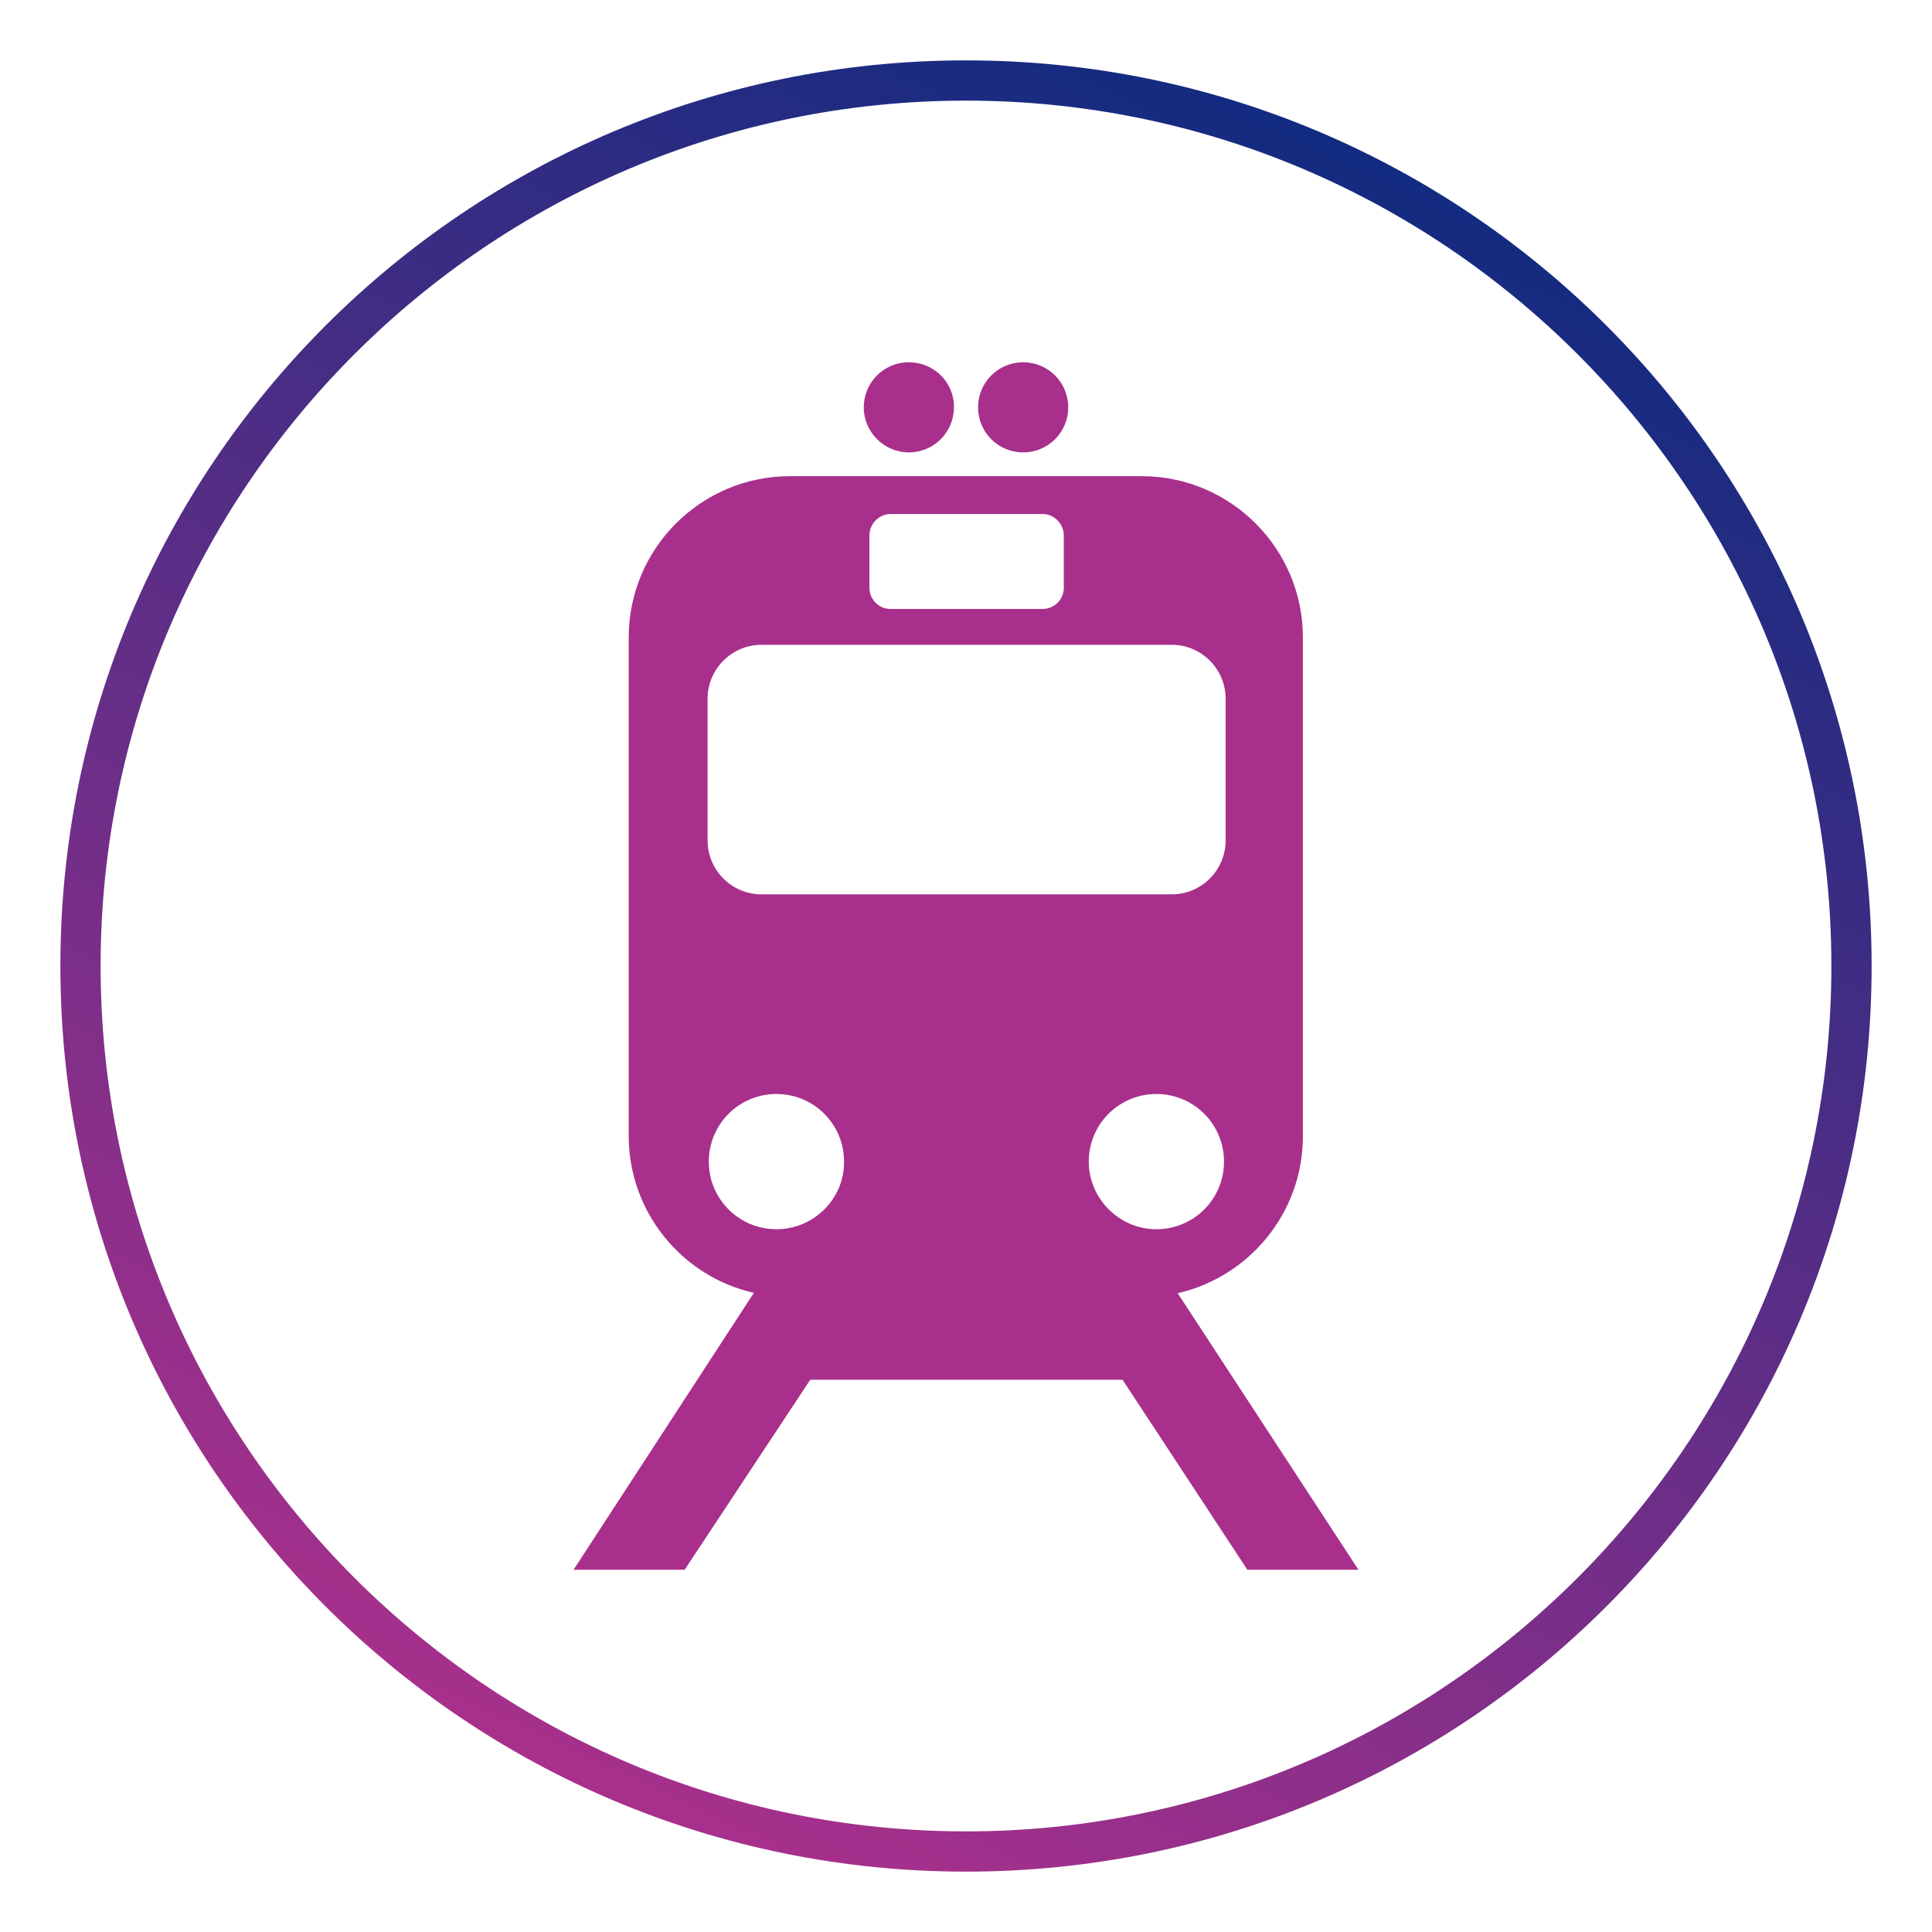
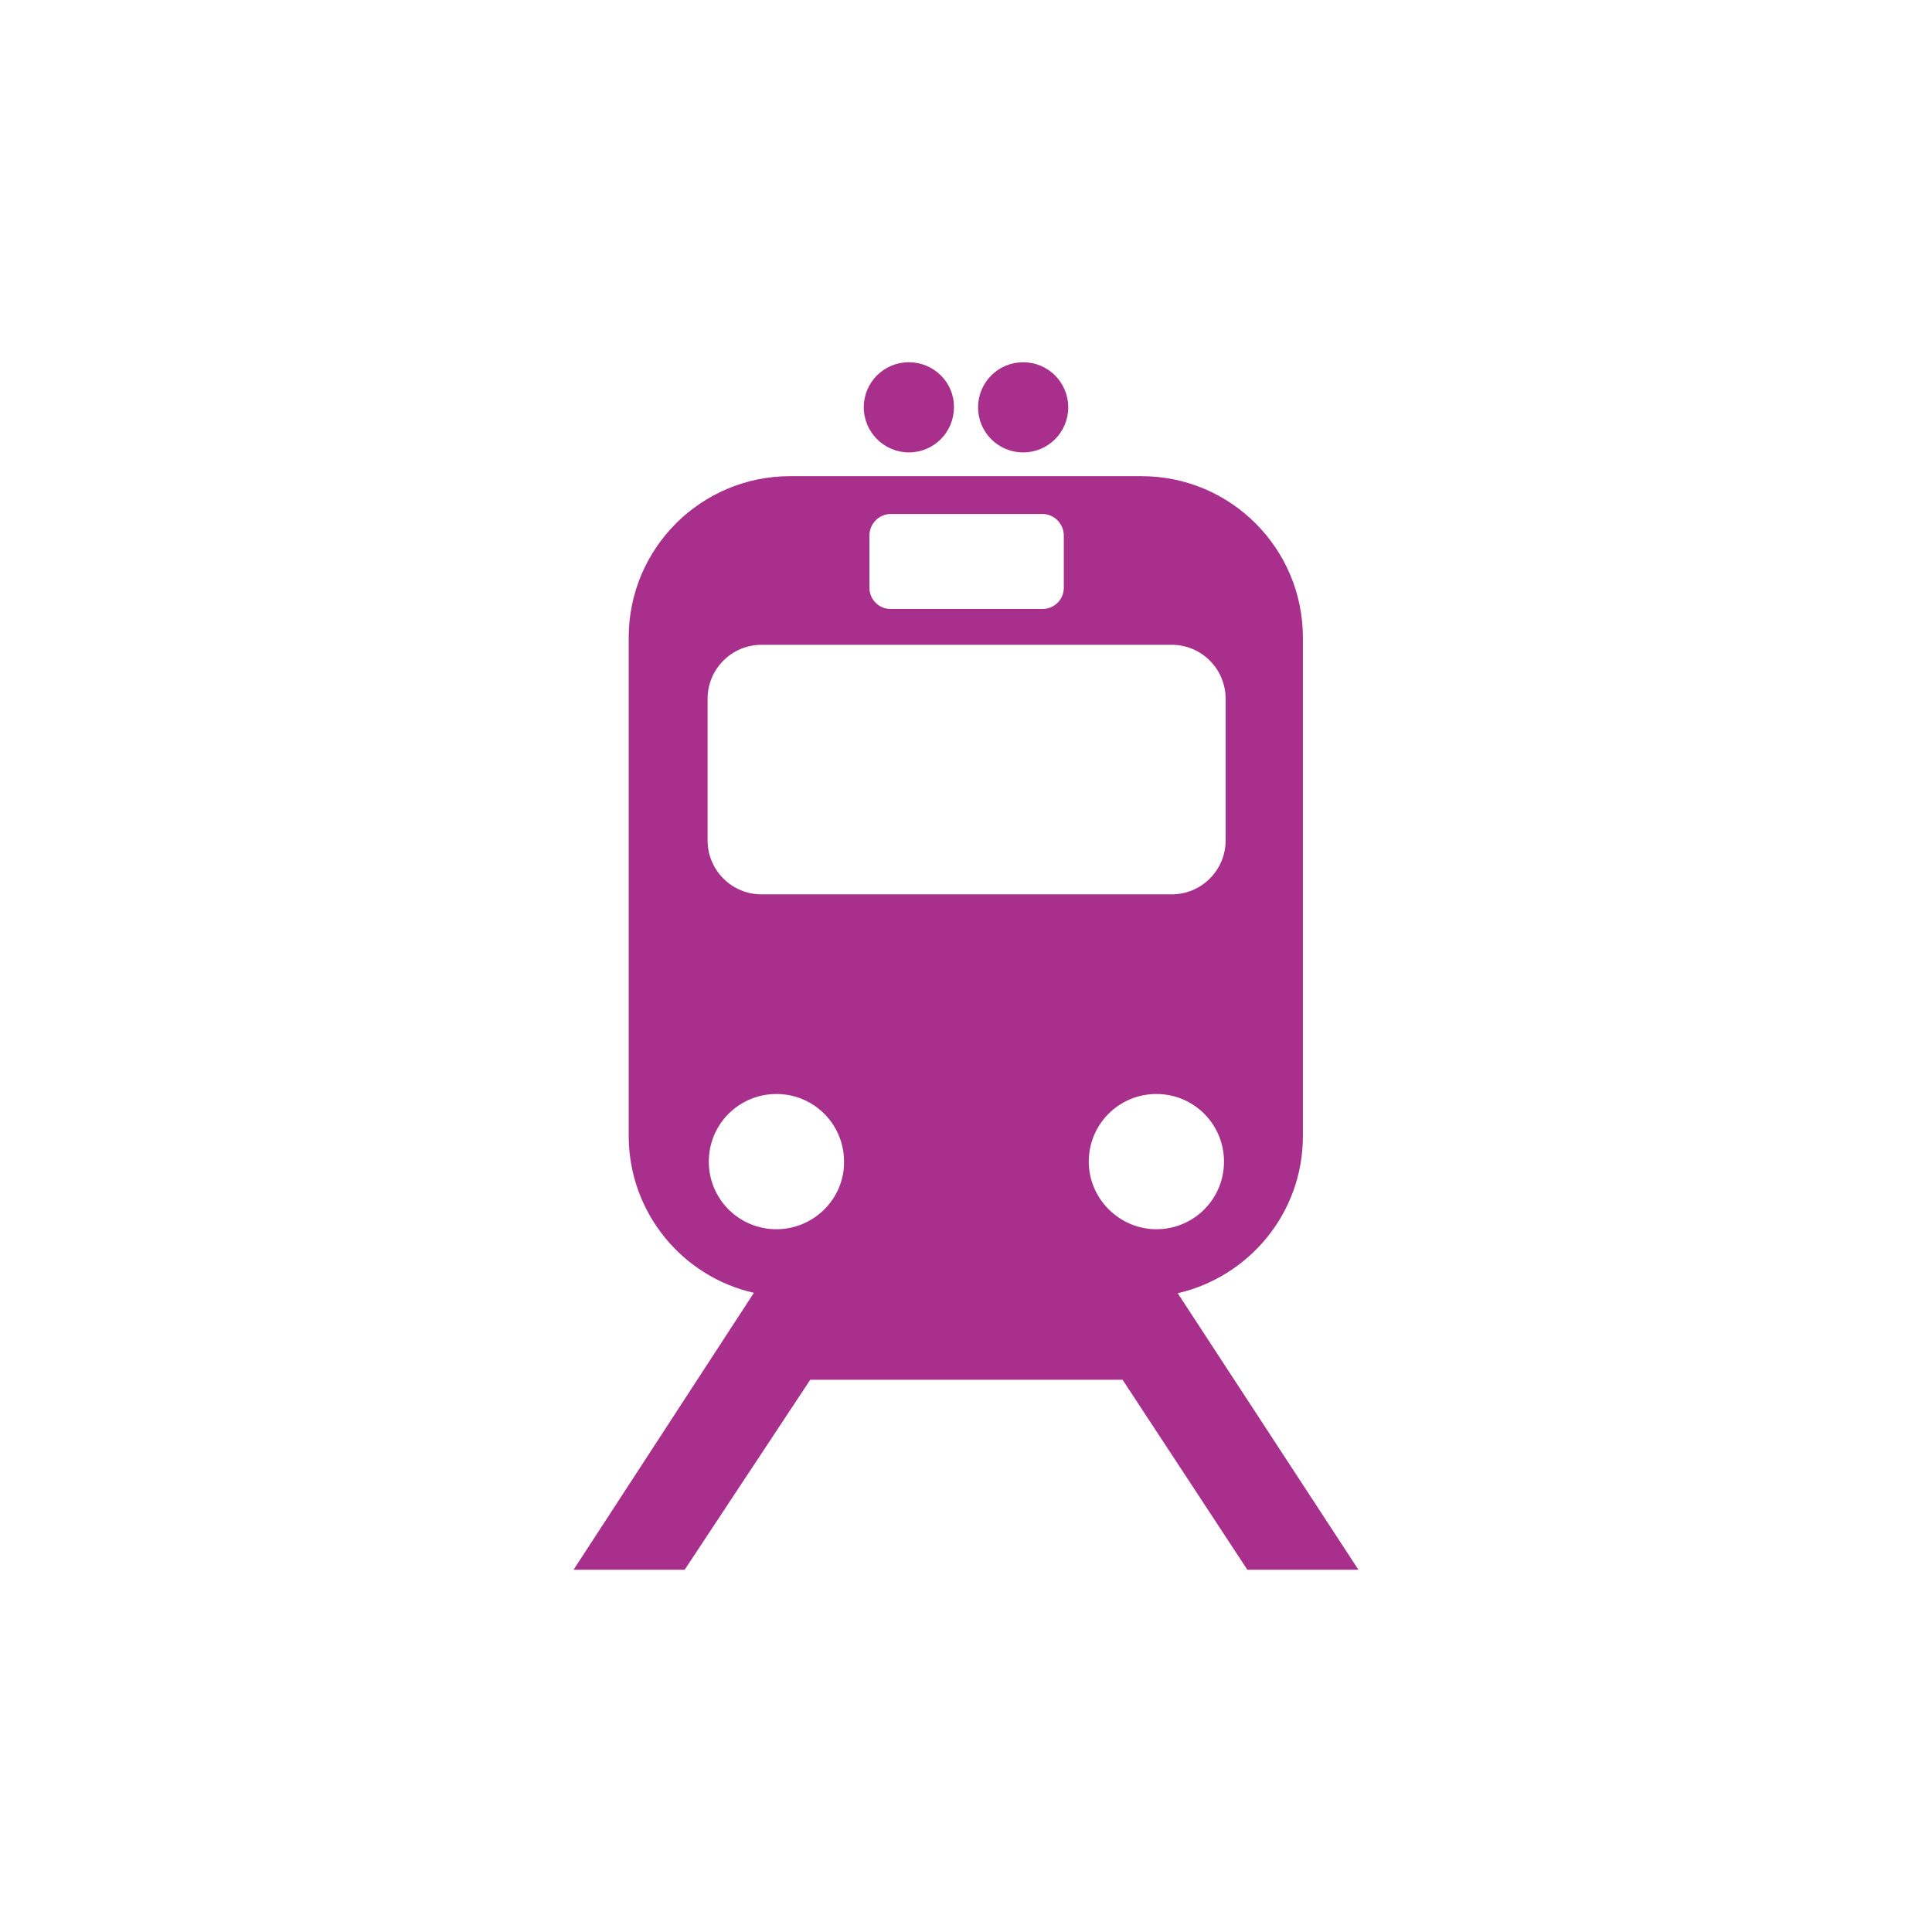
<svg xmlns="http://www.w3.org/2000/svg" version="1.0" x="0px" y="0px" viewBox="0 0 48 48" style="enable-background:new 0 0 48 48;" xml:space="preserve">
  <style type="text/css">
	.st0{fill:url(#SVGID_1_);}
	.st1{fill:url(#SVGID_00000015355230053102374130000012839980036892446646_);}
	.st2{fill:url(#SVGID_00000010284807981215862210000018207111942888582803_);}
	.st3{fill:url(#SVGID_00000097479876649708145290000000778104415075675807_);}
	.st4{fill:url(#SVGID_00000003105284132707065970000008640880901336925372_);}
	.st5{fill:url(#SVGID_00000075863726655276701830000006826321472184621978_);}
	.st6{fill:url(#SVGID_00000059998425173679263680000010307607218893839523_);}
	.st7{fill:url(#SVGID_00000144333170263467783850000002665984415746497210_);}
	.st8{fill:url(#SVGID_00000071527044328016631690000011504233281955646597_);}
	.st9{fill:url(#SVGID_00000017498704113240367600000014853557522737619391_);}
	.st10{fill:url(#SVGID_00000138563114373807463930000011582703449716528035_);}
	.st11{fill:url(#SVGID_00000025431382648148530150000000476742248611854501_);}
	.st12{fill:url(#SVGID_00000026850702033666331000000014584608734763824817_);}
	.st13{fill:url(#SVGID_00000123407740975193985330000006448387065890889115_);}
	.st14{fill:url(#SVGID_00000088854573840704447050000000552135905219969159_);}
	.st15{fill:url(#SVGID_00000059311024708669636360000011904458911730841740_);}
	.st16{fill:url(#SVGID_00000147904421850074308980000004777962217343540397_);}
	.st17{fill:url(#SVGID_00000049902149547093685450000013112626334355861921_);}
	.st18{fill:url(#SVGID_00000022547202294676063830000014223460567261792939_);}
	.st19{fill:url(#SVGID_00000120544157595419573050000006546931439806217632_);}
	.st20{fill:url(#SVGID_00000021121467625137530580000002326793446099202475_);}
	.st21{fill:url(#SVGID_00000026884755649335194340000006644395289767516802_);}
	.st22{fill:url(#SVGID_00000115491819171539322420000002378818805142362760_);}
	.st23{fill:url(#SVGID_00000075120044308943060970000010519790106238587580_);}
	.st24{fill:url(#SVGID_00000056385084812961334200000016413785551084124346_);}
	.st25{fill:url(#SVGID_00000042000760709895120540000013756127265524759182_);}
	.st26{fill:url(#SVGID_00000111187792880697603150000000617395375614686374_);}
	.st27{fill:url(#SVGID_00000068646251879867925750000008888754152007022976_);}
	.st28{fill:url(#SVGID_00000084523832685631377150000008516716872764307898_);}
	.st29{fill:url(#SVGID_00000027604173493205899000000015826645247466051248_);}
	.st30{fill:url(#SVGID_00000074438044373408881070000001138592009301215360_);}
	.st31{fill:url(#SVGID_00000127043331501041254190000008749270453087259543_);}
	.st32{fill:url(#SVGID_00000142162640439758933550000002127802379867572632_);}
	.st33{fill:url(#SVGID_00000174603898675520008560000005912798791847133090_);}
	.st34{fill:url(#SVGID_00000142881677373841114710000009469835448107034515_);}
	.st35{fill:url(#SVGID_00000146481265043060371730000016589212490536696491_);}
	.st36{fill:url(#SVGID_00000137134395852928070430000001093565757985921693_);}
	.st37{fill:url(#SVGID_00000103234824752474769790000011475570367881211529_);}
	.st38{fill:url(#SVGID_00000134951665444765342150000015121535869334763198_);}
	.st39{fill:url(#SVGID_00000039120229776881734260000008314920038701937855_);}
	.st40{fill:url(#SVGID_00000162316547554232418910000007581770767316133006_);}
	.st41{fill:url(#SVGID_00000134234506791204546700000004870491326287206541_);}
	.st42{fill:url(#SVGID_00000160167559981945963600000013717107543141502338_);}
	.st43{fill:url(#SVGID_00000070800680208687577900000001995606453878299797_);}
	.st44{fill:url(#SVGID_00000170280864081938570740000002238328315951622310_);}
	.st45{fill:url(#SVGID_00000081641785517431093070000008743687003017618091_);}
	.st46{fill:url(#SVGID_00000109008265952867115530000003622316526208729988_);}
	.st47{fill:url(#SVGID_00000021097870253188385690000010771191951232729014_);}
	.st48{fill:url(#SVGID_00000178922466490299904450000004963142306742558855_);}
	.st49{fill:url(#SVGID_00000078733123877481493890000017931516118194878880_);}
	.st50{fill:url(#SVGID_00000073713842432301951830000004466583569561060015_);}
	.st51{fill:url(#SVGID_00000173843576630221891580000005873492783673412011_);}
	.st52{fill:url(#SVGID_00000084515986124788907560000005336767289702553491_);}
	.st53{fill:url(#SVGID_00000008847627139587680090000013701916440810739123_);}
	.st54{fill:url(#SVGID_00000129164398357722100070000008939077655544690866_);}
	.st55{fill:url(#SVGID_00000150071504761856570570000017262399950427527605_);}
	.st56{fill-rule:evenodd;clip-rule:evenodd;fill:#122B80;}
	.st57{fill:#A8308C;}
	.st58{fill:#122B80;}
	.st59{fill:none;stroke:#122B80;stroke-width:0.5;stroke-miterlimit:10;}
	.st60{fill-rule:evenodd;clip-rule:evenodd;fill:#A8308C;}
	.st61{fill:#FFFFFF;}
	.st62{fill:url(#SVGID_00000103230566150288535990000012567315362877976486_);}
</style>
  <g id="circle">
    <g>
      <linearGradient id="SVGID_1_" gradientUnits="userSpaceOnUse" x1="14.489" y1="44.397" x2="33.511" y2="3.603">
        <stop offset="0" style="stop-color:#A8308C" />
        <stop offset="1" style="stop-color:#122B80" />
      </linearGradient>
-       <path class="st0" d="M24,2.5c11.86,0,21.5,9.64,21.5,21.5S35.86,45.5,24,45.5S2.5,35.86,2.5,24S12.14,2.5,24,2.5 M24,1.5    C11.57,1.5,1.5,11.57,1.5,24S11.57,46.5,24,46.5S46.5,36.43,46.5,24S36.43,1.5,24,1.5L24,1.5z" />
    </g>
  </g>
  <g id="Icons">
    <path class="st57" d="M29.26,32.13c1.78-0.41,3.11-2,3.11-3.9V15.84c0-2.21-1.79-4.01-4.01-4.01h-8.73c-2.21,0-4.01,1.79-4.01,4.01   v12.38c0,1.9,1.33,3.5,3.11,3.9L14.25,39h2.76l3.12-4.72h3.3h1.16h3.3L30.99,39h2.76L29.26,32.13z M21.6,13.31   c0-0.3,0.24-0.54,0.53-0.54h3.77c0.29,0,0.53,0.24,0.53,0.54v1.29c0,0.3-0.24,0.53-0.53,0.53h-3.77c-0.3,0-0.53-0.24-0.53-0.53   V13.31z M19.29,30.54c-0.93,0-1.68-0.75-1.68-1.68c0-0.93,0.75-1.68,1.68-1.68s1.68,0.75,1.68,1.68   C20.98,29.78,20.22,30.54,19.29,30.54z M18.92,22.22c-0.74,0-1.34-0.6-1.34-1.34v-3.52c0-0.74,0.6-1.34,1.34-1.34h10.19   c0.74,0,1.34,0.6,1.34,1.34v3.52c0,0.74-0.6,1.34-1.34,1.34H18.92z M27.05,28.86c0-0.93,0.75-1.68,1.68-1.68   c0.93,0,1.68,0.75,1.68,1.68c0,0.93-0.75,1.68-1.68,1.68C27.81,30.54,27.05,29.78,27.05,28.86z M25.42,11.24   c0.62,0,1.12-0.5,1.12-1.12c0-0.62-0.5-1.12-1.12-1.12c-0.62,0-1.12,0.5-1.12,1.12C24.3,10.74,24.8,11.24,25.42,11.24z    M22.58,11.24c0.62,0,1.12-0.5,1.12-1.12C23.71,9.5,23.2,9,22.58,9c-0.62,0-1.12,0.5-1.12,1.12   C21.46,10.74,21.97,11.24,22.58,11.24z" />
  </g>
  <g id="Layer_3">
</g>
</svg>